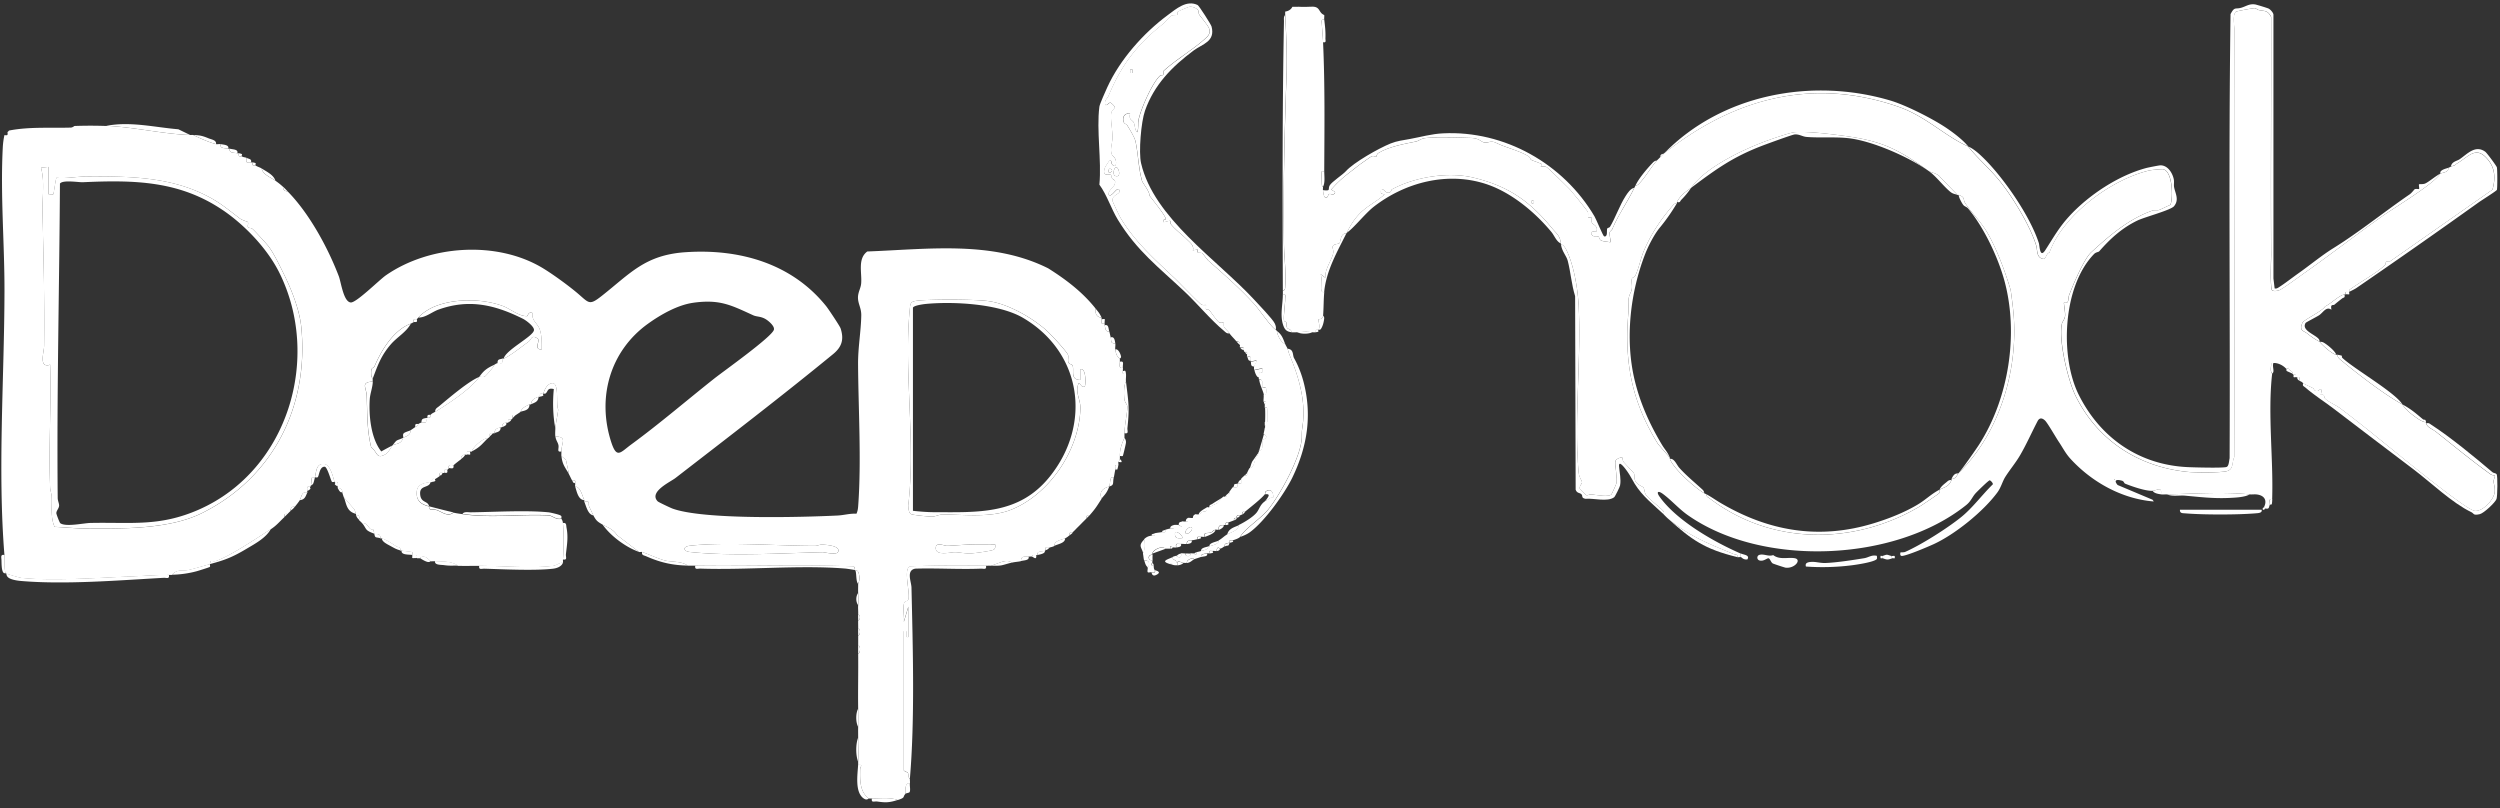
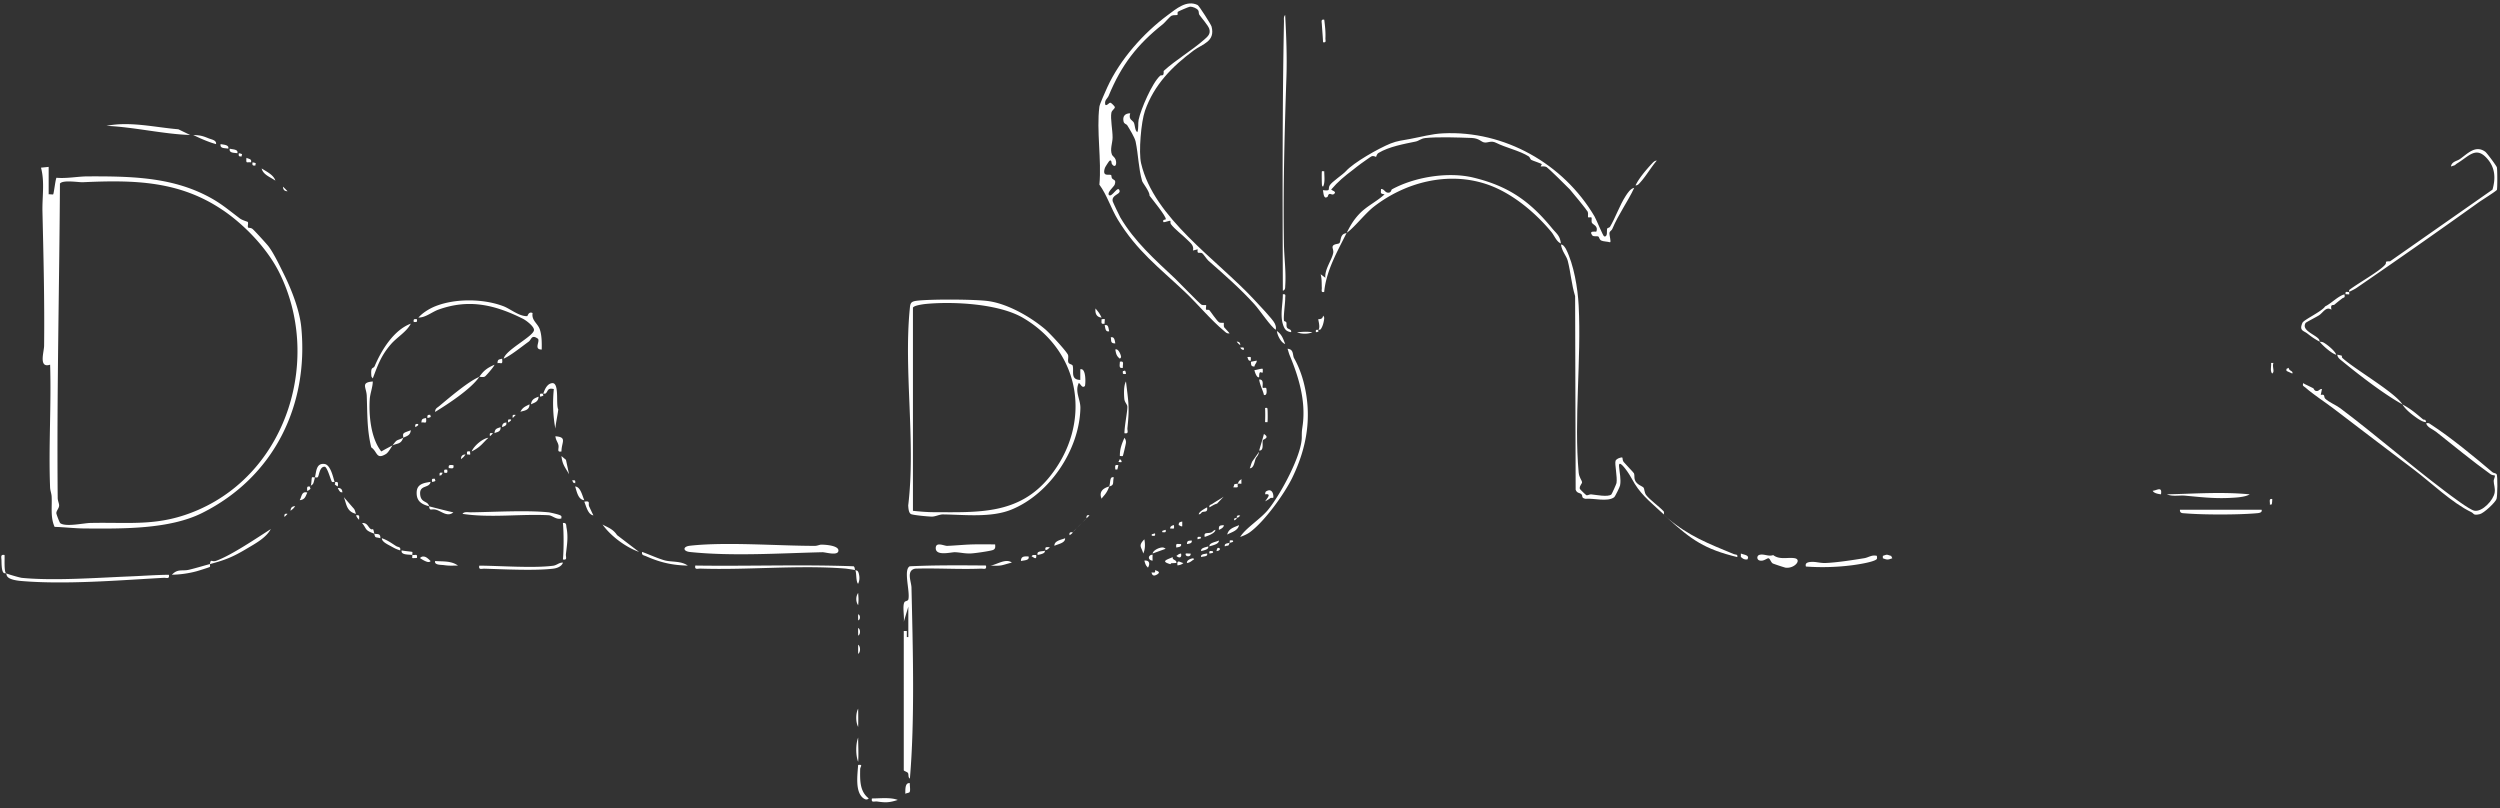
<svg xmlns="http://www.w3.org/2000/svg" width="266" height="86" fill="none">
  <rect width="100%" height="100%" fill="#333333" stroke="none" />
-   <path fill="#fff" d="M138.129.715c.631.038.846.012 1.455-.003.933-.027.672.634 1.314.887.023.16-.019.344 0 .503-.362-.076-.272.204-.257.442.038.653.102 1.292.133 1.953.207 4.56.147 9.157.124 13.725-.072.011-.238-.023-.253 0-.045.056-.015 1.243 0 1.45.015.208.121.178.121.186.015.12-.023.268 0 .377.076.36.064.986.48.726.053-.034.056-.284.223-.325.105-.027.298.128.43.041.457-.28-.245-.408-.249-.51.714-.838 1.424-1.424 2.293-2.077.265-.197.601-.495.869-.673.219-.144 1.024-.737 1.126-.778.242-.098.453.075.483.056.031-.018.049-.29.269-.423 1.11-.668 2.742-.96 3.955-1.208.332-.069.54-.322 1.012-.37 1.322-.144 3.544-.061 4.911-.012.797.026 1.017.393 1.315.468.427.106.74-.238 1.307.05 1.001.51 2.52.838 3.479 1.45.121.08.148.295.269.367.162.094 1.054.37 1.118.457l-.121.242c.219-.004.423-.038.631.068.151.079 2.191 2.074 2.474 2.376.193.204 1.844 2.229 1.901 2.372.079.204-.016.525.049.593.041.046.302-.034.347.015.061.065-.019.375.034.537.072.227.726.34.488.967-.05.05-.839-.159-.45.385.14.197.514.053.672.148.072.041.091.31.28.412.223.12.676.109.944.192.178-.007-.113-.804-.041-1.043.041-.143.23-.23.283-.355.699-1.65 1.636-2.886 2.342-4.393.042-.087.087-.166.125-.253.249-.004.351-.155.503-.318.627-.687 1.208-1.7 1.764-2.327.019-.022.325-.325.378-.378.083-.079.355-.358.377-.377 7.386-5.845 15.761-8.168 24.941-4.98 2.936 1.02 4.953 3.129 7.424 4.224 1.076 1.349 2.44 2.493 3.505 3.857 1.375 1.757 3.132 4.68 3.748 6.71.132.434-.011 1.284.748 1.401.291.046.31-.62.653-.665 1.444-4.038 6.642-7.842 10.699-8.76.155-.034 1.213-.129 1.345-.118 1.065.114 1.137 3.038.824 3.797-.371.132-.884.43-1.217.544-.211.072-.487-.015-.695.06-2.497.877-4.56 2.641-6.517 4.44-.774.71-1.968 3.554-2.353 4.574-.076.2-.046.56-.151.71-.095.137-.355.046-.386.076-.049.053.159 1.08.11 1.436-.049.355-.28.566-.333.8-.385 1.716.643 6.03 1.451 7.673 2.323 4.723 6.672 7.563 11.927 8.096.732.076 3.592.102 4.197-.087.725-.223.487-.906.767-1.5.056-15.152-.042-30.305.015-45.454 0-.468-.238-1.519.147-1.915.072-.076 1.896-.4 2.021-.382.14.019.28.166.435.2.615.129.921.004 1.295.718.019 8.443-.037 16.883.004 25.323 0 .57-.121 3.615.11 3.777.189.133.544.065.759-.015.355-.132 2.278-1.552 2.765-1.892 2.728-1.927 5.365-3.97 8.077-5.901 1.372-.975 5.569-3.472 6.29-4.605.249-.129.873-.106.88-.631.129-.05.238-.121.253-.125.658-.204.276-.09.707-.359 1.265-.786 1.976-1.832 3.177-.438.824.956.873 2.07.533 3.26l-10.899 7.628c-.699.01-.284.075-.529.366-.582.688-2.898 1.98-3.793 2.667-.064.05-.015.212-.026.223-.114.076-.476-.178-.378.253-.042.008-.087-.011-.125 0-.657.163-1.42.982-2.055 1.28-.31.522-2.267 1.417-2.41 1.742-.385.858.121.84.502 1.134.541.42.733.559 1.323.88.268.355 1.261 1.27 1.764 1.386.041.008.087-.007.124 0 .027.322.291.5.514.68 1.821 1.493 4.424 3.502 6.411 4.61.329.532.914 1.004 1.451 1.386.283.2.729.506 1.069.502.007.042-.012.087 0 .125.128.45.668.597 1.05.899 1.851 1.466 3.884 3.14 5.81 4.522.159.113.423.106.438.125.072.075-.113.43-.113.574.008.42.178.74.106 1.239-.117.809-1.322 2.104-2.165 1.938-.529-.106-2.538-1.636-3.105-2.063-3.918-2.958-7.382-6.003-11.171-8.847-.446-.337-1.182-.62-1.602-1.024-.162-.159.038-.503-.461-.385l.125-.628c-.295-.034-.302.276-.638.204-.201-.041-.223-.253-.284-.287-.283-.154-.861-.396-1.091-.547-.091-.057.102-.038-.378-.254.004-.298.083-.434-.253-.377-.023-.02-.095.019-.125 0 .03-.269.015-.284-.253-.253-.045-.084-.11-.102-.125-.125-.019-.03.034-.117 0-.166-.098-.148-.378-.185-.393-.457l-.238.117c-.34-.382-.884-.658-1.386-.631-.083.004-.166-.008-.249 0 .045.355-.136.876.124 1.133-.487 4.284.14 8.999 0 13.347-.408-.094-.219.295-.253.631-.06.076-.064.29-.155.351-.117.076-.26.004-.351.027l-.125-.125c.378-.714.091-1.254-.706-1.371-.276-.042-.548.011-.805-.015-2.909-.287-5.939-.065-8.813 0-.201.003-.435.019-.631 0 .147-.907-.461-.397-.881-.378-.748.034-2.187-.465-2.924-.763-.128-.053-.109-.25-.336-.314-.551-.155-.918-.09-.464.457l3.721 1.568.128.185c-3.377-.268-6.6-2.066-8.866-4.544-.533-.582-.824-1.19-1.232-1.791-.321-.472-1.213-2.044-1.485-2.29-.272-.245-.536-.31-.748.016-.638 1.209-1.19 2.478-1.877 3.66-.48.828-1.092 1.546-1.583 2.32-.314.491-.45 1.122-.85 1.666-1.496 2.032-4.526 4.48-6.819 5.523-.653.295-2.701 1.167-3.302 1.235-.309.034-.2-.358-.185-.374.019-.019.352.012.506-.06 1.723-.763 4.507-2.527 5.977-3.721 1.201-.975 2.229-2.388 3.339-3.464.034-.133-.226-.408-.332-.427-.106-.02-1.33 1.19-1.496 1.371-.366.4-.487.846-1.005 1.262-7.582 6.07-21.711 6.649-29.64 1.058-.93-.654-1.757-1.606-2.652-2.26-.518-.373-.699-.192-.325.325 1.836 2.554 5.78 4.798 8.632 6.041v.378c-.113-.023-.272.026-.378 0 .076-.333-.174-.238-.366-.318-2.716-1.125-4.764-1.9-7.061-3.838a8.689 8.689 0 0 1-.378-.377c-.026-.038.061-.242-.034-.344-.487-.53-1.45-1.198-1.858-1.73-.197-.257-.17-.662-.28-.794-.125-.147-.721-.302-.91-.79-.102-.264-.019-.506-.102-.721-.031-.08-.967-1.039-1.107-1.22-.121-.155-.106-.43-.121-.446-.106-.098-.661.12-.733.332-.113.34.208 1.716.102 2.365-.019.117-.495 1.171-.548 1.217-.362.306-1.662.034-2.153-.012-.159-.015-.355.125-.491.099-.049-.008-.703-.639-.714-.688-.072-.329.26-.54.238-.71-.03-.215-.314-.499-.359-1.028-.506-5.61.298-12.028 0-17.76-.095-1.865-.521-4.362-1.33-5.972-.072-.143-.329-.566-.555-.514-.008-.041.004-.083 0-.124-.102-.858-.469-1.04-.948-1.628-2.388-2.917-4.689-4.488-8.353-5.376-2.697-.654-6.279-.064-8.67 1.246-.094.05-.068.325-.348.356-.404.041-.46-.412-.816-.39-.026.488-.083.484.378.567-.884.812-1.911 1.247-2.724 2.12-.593.638-.936 1.227-1.303 1.972-.155.094-.336.041-.51.31-.151.234-.155.694-.276.793-.136.113-.634.06-.714.362-.041.159.121.4.065.677-.148.766-.934 1.737-.835 2.64l-.503-.378c.136.495.102.956.125 1.455.011.242-.129.506.253.434-.076.801-.06 1.674-.125 2.52-.056.465-.472.348-.502.378-.042.038.245.888 0 1.133-.042.042-.344-.136-.253.253-.11.012-.268.012-.378 0-.771-.083-.91-.034-1.636 0-.189.008-.453.023-.631 0 .076-.34-.343-.287-.442-.498-.087-.185-.015-.408-.068-.54-.045-.114-.223-.095-.241-.182-.087-.385.128-1.825.124-2.372 0-.242.121-.507-.253-.435v-.378c.291-.087.242-.325.261-.559.098-1.473-.117-2.954-.14-4.408-.094-5.932.064-11.863.264-17.756.076-2.199-.018-4.465-.132-6.615a2.166 2.166 0 0 1 0-.378c.318-.038.616-.204.756-.502.208 0 .423-.012.631 0l-.008-.012Zm41.809 19.267c-.669.499-1.088.73-1.511 1.511-.019.034.018.095 0 .125-.242.008-.359.147-.503.317-1.262 1.481-2.263 2.985-3.026 4.78-.332.781-.551 1.93-.907 2.625-.094.185-.321.189-.351.302-.109.423.136.94-.125 1.462-.43.858-.17 1.198-.253 2.165-.457 5.273.363 9.486 3.151 13.978l1.258 1.45c.015.034-.015.087 0 .125.37 1.031 2.667 3.098 3.653 3.653.083.045.17.08.253.125-.019.287.189.325.363.457 6.551 4.975 15.304 4.964 22.289.85.268-.159 2.062-1.353 2.13-1.462.08-.129 0-.268.027-.348.597-.31.933-.287 1.258-1.008.015-.034-.015-.091 0-.125.491.011.612-.487.755-.631 4.462-4.352 6.494-11.333 5.784-17.555-.038-.344-.215-1.833-.268-1.999-.57-1.851-1.258-3.774-2.218-5.591-.842-1.594-1.79-2.335-2.599-3.574-.268-.408.046-.608-.699-.872-.037-.015-.09.015-.124 0l-1.829-1.886c-.207-.377-1.057-.536-1.193-.634-3.257-2.327-4.976-3.242-9.128-3.778-1.458-.189-3.732-.48-5.16-.382-.416.03-2.206.639-2.712.82-2.573.922-6.766 2.86-8.308 5.104l-.007-.004Zm-16.717 1.508a.153.153 0 0 0-.155-.155.153.153 0 0 0-.155.155c0 .087.068.155.155.155a.153.153 0 0 0 .155-.155Zm61.736 29.47v.125c.084-.042.084-.083 0-.125Z" />
-   <path fill="#fff" d="M130.826 35.471c-.143-.196-.578-.623-.593-.665-.068-.158-.008-.43-.038-.464-.03-.034-.306.03-.464-.038-.235-.102-.983-1.243-1.073-1.319-.083-.068-.287 0-.329-.041-.087-.087.034-.438-.019-.491-.026-.027-.306.03-.468-.034-.182-.08-2.445-2.433-2.819-2.784-2.142-2.014-4.314-3.933-5.832-6.51-.091-.154-.79-1.624-.813-1.718-.143-.684.816-.726.737-1.104-.151-.702-.82.752-1.133.439-.25-.254.536-.907.604-1.096.197-.563-.113-.468-.276-.68-.075-.098-.053-.302-.094-.344-.166-.15-1.005.265-.665-.77.03-.091.434-.73.499-.764.249-.128.173.265.253.37.336.454.563.02.381-.502-.083-.234-.321-.359-.381-.502-.234-.567.056-1.236.064-1.817.008-.767-.249-2.037-.128-2.649.056-.294.4-.423.366-.615-.011-.076-.37-.435-.45-.45-.196-.034-.306.314-.551.242-.155-.502.211-.661.344-.978 1.363-3.287 3.018-5.44 5.78-7.632.215-.17.725-.808.929-.899.204-.09.555-.026.616-.083.045-.041-.023-.26.034-.325.045-.053 1.186-.544 1.303-.548.268-.007.729.17.873.397.083.132.034.344.109.457.227.329.956 1.149 1.066 1.515.162.544-.174.812-.556 1.149-1.295 1.144-2.999 2.134-4.303 3.324.053.669-.23.382-.366.502-.846.752-2.063 3.578-2.297 4.7-.079.378.023.9-.136 1.315-.272-.178-.238-.771-.378-1.035-.132-.246-.589-.299-.377-.979-.56 0-.847.318-.707.888.064.257.306.25.382.378.264.434.804 1.292.899 1.749.298 1.428.294 2.788.691 4.197.057.196.82 1.13.793 1.56.303.4 1.761 2.184 1.727 2.494-.011.09-.393-.012-.257.313.17.045.676-.2.752-.125.019.02-.038.223.041.333.386.529 1.27 1.19 1.674 1.602.363.37.823.66.68 1.212l.502-.128c-.102.582.197.28.469.412.109.053.514.66.661.79 1.67 1.473 3.4 2.98 4.915 4.653.593.654 1.73 2.392 2.266 2.705.046.027.08.095.125.125.038.423.427 1.247.88 1.386.068.174.182.333.253.503.084.212.11.408.242.725.93 2.233 1.689 4.734 1.387 7.265-.076.65-.117.642-.114 1.386.012 1.942-2.289 6.17-3.589 7.752-.834 1.013-2.414 1.969-2.965 2.89-.113.19-.718.352-.756.378-.529-.053-.302.038-.377.253-.257.06-.582.057-.503.378-.162.072-.279.23-.502.253-.034 0-.306-.355-.378.253-.095.03-.34-.034-.378 0-.298-.004-.438-.083-.378.253-.079.012-.177-.015-.253 0-.279.053-.733.065-.631.378-.249.09-.506.166-.755.253l-.076-.12c-.268.014-.736.196-.68.498-.113.015-.26.008-.378 0-.287-.019-.725-.465-.63.253-.397.03-.458-.041-.756-.124l.083-.102.544-.027c.079-.374-.461-.26-.378-.63.17-.08.242-.08.378-.125.344.29.605.177.503-.254.154-.026.343.02.502 0-.136.374.62.408.502 0 .121-.019.257.02.378 0 .2.23.299.163.253-.124.163-.034.348-.072.503-.125.279-.094.831-.159.755-.502.038-.016.087.015.125 0 .31-.11 1.024-.227 1.009-.631.336-.193.536-.42.88-.631.4-.246 1.137-.378 1.258-1.009.548-.264 1.515-.842 1.893-1.322.309-.397.347-.816.88-1.198.117-.083.272-.132.544-.343.113-.087.332.026.336-.099.015-.498-.23-.96-.767-.63-.128.079-.087.275-.117.317-.359.48-1.655 1.48-2.142 1.889-.268-.03-.283-.015-.253.253-.068.053-.204.075-.253.124-.446-.136-.355.235-.378.254-.045.037-.34-.072-.253.253-.155.083-.608.226-.631.253-.257-.038-.287-.008-.253.253-.079.011-.17-.011-.253 0-.374.053-.54 0-.503.502-.102.03-.291-.034-.377 0-.295.114-.25.204-.424.272-.4.163-.838-.087-.71.484-.094.03-.34-.034-.378 0-.298-.004-.438-.083-.377.253-.272.072-.355.083-.631.125-.276.041-.503-.034-.503.377-.192.027-.427-.015-.631 0-.419.027-.574-.154-.502.378-.098.027-.261-.019-.378 0-.2-.226-.298-.162-.253.125-.166.008-.34.008-.502 0-.019 0-.148-.132-.314-.14-.363-.015-1.027.302-1.073.642-.004.042 0 .084 0 .125-.529.023-.529.608 0 .631.008.083-.011.174 0 .253-.23.197-.158.298.125.253.041.132-.008.382.125.503.06.336-.08.257-.378.253-.053-.03-.299.056-.363-.012-.083-.09.027-.404-.015-.49.249-.416.17-.817-.378-.756-.06-.238-.075-.514-.124-.756.226-.434.219-1.046.124-1.51.37-.371.722-.349.756-.379.298.004.438.083.378-.253.249-.064.725-.102.755-.125.299.004.438.084.378-.253.193-.049.276-.083.502-.124.337-.06.431.17.378-.378.125-.019.37-.015.503 0 .079.008.226.174.377.125v-.503c.102-.023.34.03.378 0 .336.057.257-.08.253-.378.129-.034.446.042.503 0 .336.057.257-.079.253-.377.102-.03.283.03.378 0 .321-.106.192-.151.351-.242.219-.121.619.083.529-.514.053-.026.2.027.253 0 .268-.14.502-.317.808-.393l.703-.74c.03-.02.106.022.125 0 .325.09.223-.223.253-.253s.34.071.253-.254c.064-.071.234-.332.378-.502.751.064.4-.06.502-.378.125-.011.253.012.378 0v-.506c.132-.162.306-.287.378-.378.268.03.283.015.253-.253.019-.023.155-.336.253-.502.468 0 .506-.737.638-1.035.102-.223.242-.223.367-.73.011-.037-.012-.086 0-.124.57.038.268-.88.404-1.11.057-.095.759-.25.098-.654a7.12 7.12 0 0 0 .125-.631l.125-.178-.125-.075c.007-.125-.004-.253 0-.378.072-.011.238.023.253 0 .042-.057.034-1.303 0-1.432-.034-.147-.136-.068-.253-.08-.008-.124.011-.252 0-.377.23-.2.162-.299-.125-.253-.03-.234.042-.537 0-.756.382.117.287-.555.261-.687-.03-.144-.321-.023-.374-.076-.11-.113.208-.914-.393-.876-.011-.08 0-.17 0-.253-.008-.862.246-.374.378-.507a1.592 1.592 0 0 0 0-.377c-.08-.084-.699.14-.88.124a1.492 1.492 0 0 1 0-.378c.056-.283.253-.366.249-.63l-.627.124c-.004-.041.004-.083 0-.124-.049-.355.147-.427-.378-.378-.026-.06.03-.223 0-.253.03-.268.015-.284-.253-.253-.076-.095-.102-.227-.125-.253.064-.33-.087-.265-.378-.254-.03-.045.031-.223 0-.253.012-.253-.12-.385-.377-.377-.261-.325-.488-.51-.756-.88l.034.033Zm-10.328-28.08h-.25v.378h.25V7.39Zm-1.636 10.453c-.295-.245-.563.763-.185.88.597.185.415-.687.185-.88Zm-.88.502c.121.133.574-.238.185-.377-.265-.095-.231.328-.185.377Zm8.813 37.778c-.208-.211-.838.412-.627.627.212.216.839-.411.627-.627Zm-1.008 1.134c.151-.133-.48-.79-.756-.627-.087.623.2.683.756.627Zm83.617-41.684c.575.257 1.085.702 1.587 1.19 2.18 2.115 5.013 6.218 5.943 9.104.086.272.094 1.666.683.752.862-1.33 1.451-2.414 2.554-3.615 2.082-2.27 5.274-4.364 8.213-5.134.189-.05 1.345-.28 1.485-.28.778-.004 1.276.797 1.42 1.477.06.287-.015.582.034.846.121.658.57 1.326-.004 2.025-.351.427-3.109 1.149-3.891 1.523-1.711.823-2.954 2.006-4.076 3.283-.068.08-.344.08-.544.283-3.366 3.468-3.642 10.952-1.625 14.987 2.297 4.59 6.423 7.446 11.583 7.687.65.03 3.748.117 4.137-.015.26-.09.264-.676.328-.93.068-15.745-.124-31.521.099-47.252.419-.812.502-.513 1.091-.668.548-.144.866-.454 1.512-.367.154.023 1.318.378 1.45.446.189.098.469.4.51.623v28.084l.129 1.066c.196.038.291-.023.445-.121.635-.4 1.417-1.016 2.059-1.47 1.266-.891 2.505-1.926 3.733-2.686 2.697-1.67 5.466-3.902 8.122-5.727.212-.143.499-.525.533-.544.155-.083.438 0 .472-.03.049-.045-.049-.457 0-.506.023-.023.412.015.623-.068.386-.151 1.096-.782 1.644-1.066.015-.022-.034-.132.03-.219.166-.238.634-.328.854-.408-.012.522-.631.503-.881.631-.721 1.133-4.918 3.627-6.29 4.605-2.712 1.93-5.349 3.975-8.077 5.901-.487.344-2.406 1.764-2.765 1.893-.215.08-.57.143-.759.015-.234-.162-.11-3.207-.11-3.778-.045-8.44.015-16.879-.004-25.322-.374-.714-.68-.59-1.295-.718-.151-.03-.295-.178-.435-.2-.124-.02-1.949.31-2.021.381-.385.397-.147 1.447-.147 1.916-.061 15.152.038 30.305-.015 45.454-.28.593-.042 1.277-.767 1.5-.605.185-3.464.158-4.197.087-5.255-.533-9.603-3.374-11.927-8.096-.808-1.644-1.832-5.958-1.45-7.673.052-.234.283-.434.332-.8.049-.367-.159-1.383-.11-1.436.031-.03.291.056.386-.076.102-.151.075-.51.151-.71.381-1.02 1.579-3.865 2.354-4.575 1.956-1.794 4.019-3.563 6.516-4.439.208-.072.484.011.695-.06.333-.114.85-.416 1.217-.544.313-.76.238-3.684-.824-3.797-.132-.015-1.19.08-1.345.117-4.057.918-9.259 4.722-10.698 8.76-.348.046-.363.711-.654.666-.759-.117-.616-.968-.748-1.402-.616-2.032-2.372-4.953-3.747-6.71-1.066-1.363-2.426-2.508-3.506-3.856-2.471-1.096-4.488-3.204-7.424-4.224-9.176-3.188-17.551-.865-24.94 4.98-.023.018-.295.298-.378.377-.072-.355.321-.321.378-.378 6.157-6.328 15.768-8.1 24.083-5.636 1.556.46 4.129 1.749 5.617 2.693.85.54 2.071 1.443 2.664 2.188l-.012-.004Z" />
  <path fill="#fff" d="M130.827 35.471c-.287.045-.386-.09-.571-.245-1.469-1.22-2.818-2.883-4.227-4.209-2.709-2.558-5.051-4.299-7.091-7.642-.725-1.19-1.152-2.622-1.964-3.73.249-2.587-.325-5.78 0-8.291.037-.291.668-1.681.838-2.06 1.353-2.961 3.838-5.764 6.445-7.695.888-.657 2.002-1.635 3.17-1.065.155.076 1.435 2.085 1.484 2.29.412 1.609-.959 1.843-1.915 2.553-2.297 1.712-4.201 3.642-5.172 6.411-.412 1.175-.687 4.398-.412 5.584 1.357 5.829 8.047 10.222 12.014 14.491.427.461 1.994 2.097 2.195 2.528.117.253.173.408.124.695-.536-.318-1.677-2.052-2.266-2.705-1.515-1.674-3.245-3.185-4.915-4.654-.148-.129-.552-.737-.661-.79-.272-.132-.571.17-.469-.412l-.502.129c.143-.552-.318-.843-.68-1.213-.404-.412-1.288-1.073-1.674-1.602-.079-.11-.022-.313-.041-.332-.076-.076-.582.17-.752.124-.136-.328.249-.222.257-.313.034-.314-1.424-2.093-1.727-2.493.027-.431-.736-1.364-.793-1.56-.397-1.41-.393-2.766-.691-4.198-.099-.46-.635-1.314-.899-1.749-.076-.124-.318-.117-.382-.378-.136-.57.151-.887.706-.887-.215.68.246.732.378.978.14.264.106.858.378 1.035.159-.412.057-.937.136-1.315.23-1.121 1.447-3.951 2.297-4.7.136-.12.419.167.366-.502 1.304-1.19 3.004-2.18 4.303-3.324.382-.336.718-.604.556-1.148-.11-.367-.839-1.187-1.066-1.515-.075-.11-.026-.325-.109-.457-.144-.227-.605-.405-.873-.397-.117.004-1.258.495-1.303.548-.057.068.007.283-.034.325-.061.056-.408-.008-.616.083-.208.09-.71.725-.929.899-2.762 2.19-4.42 4.344-5.78 7.63-.133.315-.499.477-.344.98.242.071.355-.276.551-.242.076.015.435.374.45.45.034.188-.31.32-.367.615-.12.612.14 1.881.129 2.648-.008.582-.299 1.247-.064 1.817.06.144.298.269.381.503.182.521-.045.96-.381.502-.08-.106-.004-.498-.253-.37-.065.034-.469.669-.499.763-.34 1.035.502.62.665.77.045.042.019.246.094.345.163.211.472.113.276.68-.068.192-.854.846-.604 1.095.313.314.982-1.14 1.133-.438.079.378-.88.42-.737 1.103.019.094.722 1.564.812 1.719 1.519 2.576 3.688 4.495 5.833 6.509.374.351 2.637 2.709 2.819 2.784.158.068.438.008.468.034.053.053-.068.404.019.491.041.042.245-.026.329.042.09.075.842 1.22 1.072 1.318.159.068.431.008.465.038.034.03-.03.306.038.465.019.041.449.468.593.665l-.011-.008Zm9.947-15.236c.899.106.476-.106.699-.499.223-.393 1.39-1.14 1.734-1.526.808-.907 3.438-2.41 4.752-2.943.692-.28 1.338-.347 2.04-.476 1.156-.211 2.316-.548 3.548-.604 6.512-.318 12.795 3.218 16.108 8.836.196.336.91 2.1 1.024 2.127.412.094.268-.627.31-.793.03-.129.253-.121.309-.216.533-.865 1.039-2.308 1.655-3.26.208-.321.529-.835.929-.895-.706 1.507-1.643 2.742-2.342 4.393-.053.125-.238.215-.283.355-.072.242.219 1.035.041 1.043-.264-.083-.721-.072-.944-.193-.189-.102-.204-.37-.28-.412-.158-.09-.532.053-.672-.147-.389-.544.4-.336.449-.385.238-.627-.411-.737-.487-.967-.053-.163.027-.472-.034-.537-.045-.049-.306.03-.347-.015-.061-.064.034-.389-.05-.593-.056-.143-1.707-2.168-1.9-2.372-.279-.303-2.319-2.297-2.474-2.377-.208-.105-.412-.075-.631-.068l.121-.241c-.068-.087-.96-.363-1.118-.457-.121-.072-.148-.288-.269-.367-.959-.612-2.478-.94-3.479-1.45-.567-.288-.88.056-1.307-.05-.295-.072-.514-.438-1.315-.468-1.367-.05-3.589-.132-4.911.011-.472.053-.68.302-1.012.37-1.213.25-2.845.54-3.956 1.21-.219.132-.238.404-.268.422-.03.02-.242-.154-.483-.056-.102.041-.911.634-1.126.778-.268.177-.605.476-.869.672-.869.654-1.579 1.24-2.293 2.078 0 .098.706.227.249.51-.136.083-.329-.068-.431-.041-.166.041-.166.29-.222.324-.416.261-.405-.366-.48-.725l.015.004Zm25.311 5.792c.227-.057.484.366.555.514.809 1.609 1.236 4.106 1.33 5.972.295 5.731-.51 12.15 0 17.76.049.528.329.812.359 1.027.023.166-.306.382-.238.71.011.05.665.68.714.688.136.023.332-.114.491-.098.495.045 1.791.317 2.153.011.05-.042.529-1.1.548-1.216.106-.646-.215-2.022-.102-2.365.072-.216.627-.431.733-.333.019.015 0 .291.121.446.14.181 1.073 1.137 1.107 1.22.083.215 0 .454.102.722.189.487.786.642.91.79.11.132.083.536.28.793.408.532 1.371 1.201 1.859 1.73.094.102.007.306.034.344.015.026.355.359.377.378 2.297 1.934 4.345 2.712 7.061 3.838.193.079.442-.015.366.317-3.479-.85-4.85-1.817-7.43-4.155-.182-.167-.28-.284-.378-.378-1.096-1.032-2.267-1.916-3.102-3.264-.264-.427-.483-.888-.801-1.33-.158-.22-.929-1.307-.869-.522.05.647.235 1.364.11 2.025-.03.163-.525 1.183-.631 1.258-.714.522-2.172.08-3.052.163-.473-.09-.269-.299-.408-.461-.185-.212-.491-.09-.635-.506l-.057-20.597c-.389-1.258-.464-2.512-.782-3.751-.139-.544-.608-.971-.725-1.73Zm78.956 14.733c.23.15.808.389 1.092.548.06.034.083.245.283.287.336.071.344-.238.639-.204l-.125.627c.502-.117.302.226.461.385.415.404 1.152.688 1.602 1.024 3.789 2.845 7.249 5.89 11.17 8.848.567.426 2.577 1.96 3.106 2.062.842.166 2.047-1.13 2.164-1.938.072-.498-.098-.82-.105-1.239 0-.147.185-.499.113-.574-.015-.015-.283-.011-.438-.125-1.927-1.383-3.959-3.056-5.81-4.522-.382-.302-.926-.45-1.051-.899.306-.075.333.015.529.14 2.033 1.315 4.681 3.49 6.536 5.07.113.094.359.09.434.2.121.166.095 2.353-.011 2.644-.136.378-1.353 1.515-1.783 1.613-.733.167-.605-.075-.892-.211-2.032-.967-4.295-3.15-6.139-4.545-2.829-2.142-5.678-4.299-8.511-6.467-.956-.733-2.097-1.447-3.026-2.263-.174-.155-.31-.106-.23-.461h-.008Z" />
  <path fill="#fff" d="M143.293 24.769c.367-.744.714-1.338 1.304-1.972.816-.877 1.839-1.311 2.723-2.12-.461-.083-.404-.079-.377-.566.358-.023.415.43.816.389.283-.03.256-.302.347-.355 2.391-1.311 5.973-1.9 8.67-1.247 3.665.888 5.965 2.46 8.353 5.376.483.59.85.77.948 1.628-.457-.17-.71-.861-.997-1.205-1.7-2.059-4.163-4.14-6.781-5.055-4.175-1.454-8.772-.264-12.142 2.365-.918.718-2.191 2.346-2.871 2.762-.975 1.968-2.18 4.02-2.392 6.297-.381.072-.241-.192-.253-.434-.022-.499.012-.96-.124-1.455l.502.378c-.094-.903.688-1.874.835-2.64.053-.28-.106-.522-.064-.677.079-.302.574-.25.714-.362.121-.102.124-.563.275-.794.174-.268.356-.215.51-.31l.004-.003Zm-6.297 12.337c.691.06.513.684.698 1.01.435.762.816 1.74 1.054 2.715.862 3.51.31 6.766-1.231 9.962-.835 1.73-2.958 4.685-4.526 5.833-.317.23-.669.374-1.035.507.552-.922 2.131-1.878 2.966-2.89 1.299-1.583 3.604-5.81 3.588-7.753-.003-.744.034-.74.114-1.386.302-2.531-.457-5.032-1.387-7.265-.132-.317-.158-.513-.241-.725v-.008Zm123.786-19.391c.072-.525.646-.581.926-.774.819-.563 1.669-1.56 2.723-.797.178.128 1.19 1.5 1.236 1.658.06.216.064 2.294 0 2.403-.08.136-1.621 1.103-1.908 1.307a800.68 800.68 0 0 1-13.03 9.127c-.264.182-.748.386-.774.42-.026.034.03.226 0 .253-.038.03-.276-.02-.378 0-.098-.43.265-.178.378-.253.011-.008-.038-.174.026-.223.896-.688 3.212-1.98 3.793-2.667.246-.291-.17-.355.529-.367l10.899-7.627c.34-1.19.291-2.305-.533-3.26-1.201-1.394-1.911-.344-3.177.438-.43.268-.049.155-.706.359l-.004.003ZM136.494 30.938c-.031-9.505-.065-19.093.12-28.655.004-.238-.06-.49.129-.687.113 2.15.208 4.42.132 6.615-.2 5.893-.359 11.824-.264 17.755.022 1.455.238 2.936.139 4.409-.015.234.031.472-.26.559l.004.004Zm63.213 28.209c-.019.144.072.283-.076.39-.4.286-1.968.528-2.523.6a25.02 25.02 0 0 1-4.957.143c-.124-.396.212-.472.586-.495.476-.026.941.137 1.492.118 1.186-.042 2.943-.318 4.144-.514.42-.068.813-.393 1.334-.242Zm39.667-6.552c-.495.318-1.568.355-2.199.386-1.681.075-3.06-.095-4.68-.242-.639-.057-1.349.117-1.938-.14 2.875-.064 5.904-.287 8.813 0l.004-.004Zm1.262 1.64c.098.333-.329.36-.567.378-1.964.17-5.599.17-7.563.008-.283-.023-.586.015-.559-.386h8.689Zm-53.438 4.805c.457-.147.979.212 1.47.02.687.536 1.579.21 2.289.335.782.14-.008 1.141-.997 1.002a22.547 22.547 0 0 1-1.326-.439c-.216-.124-.295-.517-.457-.555-.163-.038-.529.367-.975.227a.309.309 0 0 1 0-.593l-.004.003Zm61.495-21.303c.869.17.268.106.582.39 1.386 1.235 5.572 3.641 6.343 4.9.952.528 1.345.883 2.153 1.56.227.188.268-.103.363.328-.34.004-.786-.302-1.069-.502-.537-.382-1.126-.854-1.451-1.387-1.987-1.107-4.59-3.113-6.411-4.609-.223-.181-.487-.362-.514-.68h.004Zm.756-6.422c.09.42-.072.306-.246.442-.298.23-.521.405-.808.65-.155.132-.458-.128-.329.548-.555-.39-.88.295-1.303.582-.235.158-1.402.752-1.444.823-.498.809 1.085 1.247 1.425 1.75.068.101.049.222.068.245.037.019.219 0 .366.068.336.155 1.296.922 1.394 1.319-.502-.118-1.496-1.028-1.764-1.387-.589-.325-.782-.46-1.322-.88-.378-.295-.884-.276-.503-1.134.148-.324 2.104-1.224 2.41-1.741.635-.299 1.398-1.115 2.056-1.28v-.005Zm-112.956.001c.374-.072.25.192.254.434 0 .548-.212 1.987-.125 2.373.019.087.196.064.242.18.053.133-.019.356.068.541.102.215.521.159.442.499-.522-.072-.711-.321-.869-.831-.318-1.02 0-2.222-.012-3.2v.004Zm39.792-14.231c-.555.627-1.137 1.64-1.764 2.327-.147.163-.253.314-.502.317.381-.79 1.152-1.688 1.756-2.334.148-.155.276-.299.51-.31ZM140.902 2.102c.079.654.155 1.296.124 1.957-.011.242.133.506-.253.434-.03-.657-.09-1.3-.132-1.953-.015-.234-.106-.513.257-.442l.004.004Z" />
  <path fill="#fff" d="M134.604 52.596c.031-.042-.011-.238.118-.317.536-.329.782.132.766.63-.003.125-.222.012-.336.099-.276.211-.43.26-.544.343.208-.347.737-.857 0-.755h-.004Zm5.668-17.503c-.083.098.208.2-.253.253-.091-.385.208-.207.253-.253.246-.245-.041-1.092 0-1.133.03-.03.45.087.503-.378 0 .015.136.113.12.29-.034.367-.151.87-.374 1.16-.052.073-.23.042-.249.061Zm-6.298 5.289c.597-.041.283.764.393.877.049.053.343-.068.374.075.026.133.12.805-.261.688-.087-.446-.438-1.073-.503-1.636l-.003-.004Zm.506 5.792c.661.404-.042.559-.098.653-.136.23.166 1.149-.404 1.111.151-.567.381-1.254.502-1.764Zm-9.698 13.096c-.083.367.457.257.378.631l-.544.027-.083.102c-1.115-.318-.333-.484.253-.756l-.004-.004Zm-3.146-.377c-.14-.672-.601-.782.124-1.511.095.465.102 1.077-.124 1.511Zm10.199-3.022c-.121.627-.861.763-1.258 1.009.144-.677.82-.794 1.258-1.009Zm69.383 3.275.125.253c-.484.17-.529.185-1.009 0v-.253c.525-.193.404-.128.88 0h.004Zm-67.746-19.772c.185.015.801-.208.88-.125.011.015.011.363 0 .378-.132.132-.385-.359-.378.506-.245.117-.468-.544-.502-.756v-.003Zm7.429-21.156c0 .53.106 1.186-.124 1.636 0-.011-.102.015-.121-.185-.019-.2-.045-1.394 0-1.45.015-.02.181.01.253 0h-.008Zm-1.26 17.128c-.423.212-1.205.212-1.636 0 .725-.033.865-.083 1.636 0Zm-3.779-.128c.51.366.643.76.881 1.386-.454-.14-.847-.963-.881-1.386Zm-1.258 8.187c.118.011.22-.068.254.08.03.128.041 1.374 0 1.431-.016.019-.182-.011-.254 0 .019-.48.027-1.031 0-1.511ZM124.027 58.39l-1.386.503c.045-.34.71-.658 1.073-.642.166.007.29.136.313.14Zm105.022-6.172c.419-.02 1.027-.53.88.377-.264-.026-.778-.117-.88-.377Zm-43.822 6.676c.321.14.989.162.691.63-.457.053-.597-.234-.691-.253v-.377Zm-63.089 1.51c-.072-.15-.212-.094-.378-.755.548-.06.627.34.378.755Zm11.836-12.341c-.129.506-.269.502-.367.729-.132.298-.174 1.03-.638 1.035.117-.2.162-.624.355-.843l.65-.922Zm107.919-9.445c-.121.306.031.65-.003.925-.016.114-.118.186-.121.208-.261-.257-.083-.778-.125-1.133.083-.008.166.004.249 0ZM129.694 57.507c.015.404-.699.517-1.009.63-.064-.4.726-.468 1.009-.63Zm-6.801 3.15c.053.05.703.159.257.446-.593.378-.597-.174-.634-.193.298.004.438.084.377-.253Zm10.2-22.164.627-.125c0 .265-.197.344-.249.631-.408 0-.34-.215-.378-.502v-.004Zm-3.778 17.88c.015.351-.816.646-1.133.756-.128-.57.31-.322.71-.484.174-.072.129-.159.423-.272Zm-6.675 2.645a4.286 4.286 0 0 0 0 .63c-.529-.022-.529-.608 0-.63Zm4.409.506c-.2.072-.351.329-.755.378-.057-.302.412-.484.68-.499l.075.121Zm-1.134.378c-.151.159-.419.234-.631.253-.098-.718.344-.272.631-.253Zm4.28-7.053-.702.74c-.306.072-.541.253-.809.393-.06-.28.155-.268.31-.374.378-.26.846-.51 1.201-.76Zm-1.636 5.289c.076.347-.476.408-.755.502-.076-.351.476-.404.755-.502Zm-.124-4.156c.091.597-.31.393-.529.514-.158.087-.03.136-.351.242-.034-.264.623-.623.88-.756Zm-2.644 1.511v.503c-.151.049-.299-.117-.378-.125 0-.333.132-.321.378-.378Zm115.978-2.391c-.03.877-.106.446-.253.631.034-.332-.155-.721.253-.63ZM132.085 50.96v.506c-.124.008-.253-.011-.377 0-.106.317.245.442-.503.378.231-.276-.106-.329.503-.378.143-.427.207-.294.377-.502v-.004Zm-6.422 7.934c.098.43-.159.544-.503.253.117-.038.181-.2.503-.253Zm4.532-3.023c.091.204-.34.457-.502.502-.034-.506.128-.449.502-.502Zm-4.532 2.013c.075.333-.25.306-.503.378-.072-.533.087-.351.503-.378Zm1.132-.377c.084.298-.249.344-.502.378 0-.412.223-.337.502-.378Zm1.64 1.387c.094.355-.348.275-.631.377-.102-.313.351-.325.631-.377Zm2.769-1.387c-.14.105.291.098-.378.253-.159.453-.098.196-.502.378-.08-.322.245-.318.502-.378.076-.212-.151-.306.378-.253Zm-4.533 1.387c.113.408-.642.374-.502 0 .162-.02.343.022.502 0Zm-1.764-3.023c.053.548-.042.317-.378.378-.079-.23.189-.348.378-.378Zm4.911 2.52c-.075.223-.208.2-.378.253.072-.604.344-.249.378-.253Zm2.898-20.4c.525-.049.328.023.378.378-.288.072-.28-.166-.378-.378Zm-.756-1.262c-.144-.144-.148-.091-.378-.378.257-.008.389.125.378.378Zm-2.897 21.911c-.121.106.283.163-.378.254-.061-.337.079-.257.378-.253Zm114.216-19.391.238-.117c.011.268.291.31.393.457.03.045-.019.136 0 .166-.098-.056-.578-.257-.601-.28-.075-.075-.011-.207-.03-.226ZM124.026 56.373c.061.336-.079.257-.377.253.143-.11-.28-.075.377-.253Zm3.779.756c-.178.159.264.08-.378.253-.061-.336.079-.257.378-.253Zm4.155-2.266c-.306.31-.102.094-.377.253-.019.011.098.068-.254.253-.086-.325.208-.215.254-.253.022-.02-.068-.386.377-.253Zm-9.067 1.888c.061.336-.079.257-.377.253.185-.174-.269-.083.377-.253Zm9.067-19.769c.291-.011.442-.08.378.253-.03-.03-.193.046-.378-.253Z" />
-   <path fill="#fff" d="M201.218 59.147c.226.06.453-.155.378.253-.08.019-.193-.019-.254 0l-.124-.253Zm-74.044-4.41c.004.299.083.435-.253.378.019-.015-.03-.302.253-.378Zm117.239-14.608c.336-.057.257.08.253.378-.302-.136-.215-.34-.253-.378ZM126.418 55.115c.004.299.083.435-.253.378.019-.015-.026-.306.253-.378Zm114.595-1.008s-.075.185-.249.125c-.068-.235.106-.216.124-.254l.125.125v.004Zm-108.551.378c-.023.019-.042.087-.254.253-.03-.268-.015-.283.254-.253Zm67.876 4.662v.253c-.068-.027-.26.068-.253-.064v-.19c.08-.018.197.023.253 0Zm-69.636-3.529c-.087.106.208.192-.253.253-.038-.257-.008-.287.253-.253Zm-7.934 4.534c-.283.045-.358-.057-.124-.254 0 .015.075.091.124.254Zm2.014-1.89s-.031.117-.254.125c-.045-.287.053-.355.254-.125Zm7.68-20.777c.268-.03.283-.015.253.253-.128-.121-.053-.008-.253-.253Zm111.573 2.395c.268-.03.283-.016.253.252-.038-.022-.185.042-.242-.01-.049-.054.012-.201-.011-.239v-.004Zm-109.556 2.894c.288-.046.356.053.125.253 0-.015-.098-.034-.125-.253Zm-7.177 15.995c.045.287-.053.355-.253.124.015 0 .075-.09.253-.124Zm7.303-13.222s-.012-.09 0-.253l.124.076-.124.177Zm-1.89 4.783c.03.267.015.282-.253.252.162-.204.238-.234.253-.253Zm-1.888 2.017c.086.325-.223.223-.254.253-.03.03.072.344-.253.253.11-.117.148-.151.253-.253.034-.034.238-.234.254-.253Zm77.569-31.61c.748.265.435.465.699.873.809 1.235 1.757 1.976 2.599 3.574.96 1.817 1.647 3.74 2.218 5.59.053.167.226 1.656.268 2 .71 6.225-1.322 13.206-5.784 17.555-.143.14-.264.642-.755.63.343-.77.627-.502.755-.63.314-.318 1.844-2.505 2.188-3.041 3.162-4.942 4.212-11.772 2.693-17.393-.672-2.486-2.176-5.686-3.872-7.715-.136-.162-.385-.211-.51-.37-.166-.211-.476-.782-.499-1.073Zm-29.97.881a20.43 20.43 0 0 1-1.84 2.626c-.555.668-1.193 1.896-1.53 2.757-1.575 4.031-2.183 9.003-1.137 13.411.582 2.448 1.583 4.689 2.913 6.91.336.563.559.703.839 1.368l-1.258-1.451c-2.792-4.492-3.608-8.7-3.151-13.978.083-.967-.178-1.307.253-2.165.261-.52.011-1.035.125-1.462.03-.113.257-.117.351-.302.355-.691.574-1.843.907-2.625.763-1.799 1.768-3.298 3.026-4.78.143-.165.26-.31.502-.317v.008Zm26.823-3.4c.132.095.982.253 1.194.635l1.828 1.885c-.325-.128-.468-.08-.82-.378-.732-.627-1.465-1.613-2.202-2.138-2.093-1.489-5.942-3.2-8.515-3.513-1.417-.17-3.102-.02-4.522-.14-.438-.038-.782-.306-1.258-.265-.28.027-2.973 1.017-3.464 1.205-3.121 1.194-4.889 2.482-7.552 4.473a8.51 8.51 0 0 1-1.05 1.281c-.144.144-.087.329-.461.23.423-.781.842-1.012 1.511-1.51 1.545-2.245 5.735-4.179 8.307-5.104.506-.182 2.297-.79 2.713-.82 1.428-.098 3.702.193 5.16.381 4.152.537 5.871 1.455 9.127 3.778h.004Zm2.392 32.866c-.325.722-.661.7-1.258 1.009-.027.08.049.219-.027.347-.068.11-1.862 1.304-2.13 1.462-6.986 4.114-15.739 4.126-22.289-.85-.174-.132-.378-.17-.363-.457.51.28.858.533 1.364.839 5.202 3.105 10.63 4.035 16.49 2.221 1.492-.46 3.222-1.126 4.669-2.006.831-.506 1.383-1.092 2.282-1.556.087-.276.412-.54.687-.76.189-.15.284-.294.571-.245l.004-.004Zm-29.969-2.266c.48-.068.714.631 1.001.952.699.778 1.534 1.473 2.335 2.199.162.147.313.253.317.502-.986-.555-3.279-2.622-3.653-3.653Zm-14.605-27.173a.155.155 0 1 0 0-.31.155.155 0 1 0 0 .31Zm61.89 29.315c.083.041.083.083 0 .125v-.125ZM118.862 17.844c.231.193.412 1.065-.185.88-.378-.117-.11-1.125.185-.88Zm6.925 39.413c-.551.057-.842 0-.755-.627.276-.159.906.499.755.627Zm1.009-1.133c.211.215-.42.839-.627.627-.208-.211.419-.838.627-.627Zm-8.814-37.778c-.042-.045-.08-.472.185-.377.389.14-.064.506-.185.377Zm2.516-10.956h-.249v.378h.249v-.377Zm-109.17 6c2.895.122 6.12.89 8.903.972.107 0 .218-.005.325 0 .739.36 1.642.763 2.429.972.131.034.335-.025.486 0-.102.505.48.403.81.485.05.015.112-.014.161 0-.102.486.466.423.811.486.053.01.112-.01.16 0-.053.31.015.379.326.325.082.102.374.102.485.16-.063.685.035.418.486.486.054.01.107-.005.16 0-.053.311.015.374.326.326.097.102.48.213.646.325.131.66.947.933 1.457 1.297.34.243.48.35.811.646.005.325.165.48.486.486 2.283 2.307 4.284 5.969 5.454 9.039.243.636.496 2.725 1.273 2.788.588.048 3.03-2.4 3.745-2.895 4.662-3.23 11.822-3.711 16.713-.743 1.122.68 2.875 1.967 3.793 2.763 1.112.962 1.16 1.19 2.433.19 3.06-2.404 4.62-4.372 8.928-4.663 5.712-.389 11.302 1.175 14.974 5.746.233.291 1.447 2.108 1.53 2.356.393 1.204.112 1.996-.801 2.744-5.455 4.473-11.167 8.85-16.772 13.182-.544.418-2.87 1.477-1.884 2.482.077.083 1.36.69 1.573.767 3.284 1.205 13.688.928 17.573.739.67-.034 1.311-.234 1.996-.19.136-.272.17-.563.19-.86.35-4.808.014-10.272-.015-15.056-.01-1.832.316-3.512.34-5.183.015-.806-.364-1.238-.35-1.948.015-.549.297-.947.34-1.457.093-1.15-.398-2.623.651-3.4 6.446-.238 13.289-1.19 19.249 1.793 1.884 1.185 3.652 2.525 5.037 4.274-.064.495.097.932.646.971.024.044-.025.146 0 .16-.005.384-.107.564.325.486.01.054-.01.112 0 .16.083.33.068.748.486.647.068.233.102.442.16.646.087.305-.087.66.486.645.034.2-.034.457 0 .646.077.418.107.685.485.972v.325c-.014.408-.126.753.326.646.014.097-.025.301 0 .326-.039.344-.02.364.325.325.029.262-.034.544 0 .811-.252.457-.223 1.365-.17 1.87.034.36.301.559.321.792.029.461-.301 1.991-.311 2.841v.486c-.292.67-.5 1.21-.486 1.943 0 .107-.01.218 0 .325l-.16.326c-.029.024.019.228 0 .325-.432-.078-.33.102-.325.486-.03.029-.117.631-.161.81-.471-.135-.335.545-.485.972-.656.17-1.127.578-.812 1.297-.534.83-.636 1.025-1.296 1.783-.413-.122-.287.291-.326.325-.18.17-.33.33-.486.486a246.552 246.552 0 0 1-.971.971c-.044.04-.442-.092-.325.326-.17.106-.18.17-.486.325s-1.185.243-1.132.811c-.209.107-.466.146-.485.16-.714-.116-.404.22-.486.326-.117.155-.996-.024-.811.486-.054.01-.107-.01-.161 0-.17.024-.403-.063-.485.16-.107-.01-.219 0-.326 0-.427-.01-.816-.053-.811.486-.282.068-.631.077-.971.16-.637-.48-1.535.19-2.269.325-.16-.005-.325 0-.485 0-2.696-.029-5.406-.048-8.097.083-.714.35.058 2.705-.155 3.531-.044.165-.33.16-.403.272-.253.393 0 1.583-.083 2.108l.486-1.617v3.24h-.16v-.652h-.326v14.814c0 .078.374.18.442.287.107.17-.01.48.209.602-.015.16.02.33 0 .486-.544-.092-.481.733-.486 1.132-.316.33.053.369-.811.646-.782-.302-1.875-.16-2.754-.16h-.325c-.991-.744-.933-1.997-.918-3.114 0-.277.35-.52-.214-.452.005-.106-.005-.218 0-.325.058-.899 0-1.71 0-2.589 0-.379-.01-.758 0-1.132a51.78 51.78 0 0 0 0-1.942c-.03-1.938.024-3.891 0-5.829.267-.165.262-.816 0-.971.005-.326 0-.646 0-.972.257-.107.257-.704 0-.81.005-.268-.01-.54 0-.812.252-.068.243-.597 0-.646.02-.32-.03-.65 0-.971.063-.69.034-.685 0-1.297-.015-.32 0-.651 0-.972 0-.048.194-.335.121-.85-.111-.757-.364-.52-.442-.607-.038-.039 0-.31-.155-.408-5.59-.204-11.24 0-16.844-.078-.272 0-.54.005-.811 0-.705-.514-1.71-.359-2.444-.553-.68-.18-1.685-.641-2.413-.904-.083-.029-.239.03-.326 0l-2.341-1.787c-.447-.68-1.01-.816-1.544-1.127-.535-.31-.676-.408-.972-.971-.112-.214-.306-.646-.447-.938-.155-.315.204-.646-.524-.52-.02-.043.02-.116 0-.16-.219-.49-.399-1.423-.972-1.457-.029-.087.034-.291 0-.325.04-.345.02-.364-.325-.326-.131-.233-.214-.442-.326-.646l-.33-1.54-.48-.402c-.015-.156 0-.326 0-.486 0-1.01.645-1.525-.647-1.618-.029-.228-.01-.563 0-.81.025-.506.243-1.434.306-2.04-.286-.535.165-2.925-.68-2.794-.66.102-.864 1.064-.922 1.113-.083.068-.428-.185-.326.325-.053.01-.117-.014-.16 0-.428.156-.748.282-.811.811-.044.02-.122-.02-.16 0-.409.214-.739.311-.972.811-.185.132-.296.195-.486.326-.345-.039-.364-.02-.325.325l-.16.16c-.345-.038-.365-.019-.326.326-.039.024-.136-.03-.16 0-.32-.014-.496.155-.486.486-.048.02-.116-.02-.16 0-.35.14-.622.13-.646.646-.034.024-.136-.03-.16 0-.345-.04-.365-.02-.326.325-.053.054-.102.107-.16.16-.612.068-1.554.87-1.783 1.458-.043.024-.145-.025-.16 0-.345-.04-.364-.02-.325.325-.054.02-.141-.024-.16 0-.321-.015-.496.155-.486.486-.253.19-.583.442-.811.646-.35-.03-.569-.078-.486.325a.832.832 0 0 0-.16.16c-.345-.038-.365-.02-.326.326-.039.024-.146-.024-.16 0-.345-.04-.364-.02-.326.325-.189.156-.466.306-.485.326-.335-.049-.37-.01-.326.325-.053.005-.107-.01-.16 0-.665.102-1.423.2-1.472 1.054-.058.986.5 1.33 1.312 1.54.092.597.218.199.82.393.55.175 1.161.768 1.769.258.344.077.63.111.97.16 2.959.452 6.18-.01 9.152.146.432.024.825.514 1.374.34.083.194.131.194.16.485.098.981.098 2.91 0 3.886-.01.107.025.243 0 .325-.412-.029-.636.277-1.044.33-2.103.278-5.6 0-7.858-.01-.753 0-1.516.015-2.269 0-.714-.529-1.617-.422-2.428-.485-.16-.014-.326.01-.486 0-.17-.165-.389-.398-.617-.461-.354-.097-.48.136-.52.136h-.325c.078-.496-.136-.277-.486-.326-.01-.072.034-.296 0-.32-.048-.034-.845-.093-1.131-.165-.049-.015-.112.014-.16 0 .092-.404-.22-.326-.428-.457-.559-.354-.87-.597-1.516-.84-.043-.02-.111.014-.16 0 .02-.588-.383-.394-.646-.486-.16-.83-.121-.272-.427-.534-.253-.214-.326-.636-.87-.602-.111-.136-.3-.287-.325-.326.005-.384.107-.563-.325-.486-.02-.043.019-.121 0-.16-.088-.175-.093-.447-.282-.612l-1.015-1.17c-.063-.16-.146-.467-.16-.486.01-.325-.156-.495-.486-.486-.02-.048.024-.146 0-.16.116-.714-.214-.403-.326-.486-.092-.068-.354-1.816-1.088-1.909-.874-.107-.864.758-1.015 1.423-.068.025-.272-.048-.316.005-.063.083-.053.875-.17.967-.111.083-.441-.228-.325.486-.024.014.024.116 0 .16-.622-.18-.592.456-.811.811-.14.224-.32.437-.486.646-.32-.014-.5.16-.485.486a6.795 6.795 0 0 0-.326.325c-.291-.058-.369.039-.325.326-.544.505-.84.898-1.457 1.296-1.555.996-4.177 2.774-5.785 3.366-.525.195-.593-.262-.69.355-.728.194-1.515.442-2.224.607-.71.165-1.2-.14-1.822.53h-.325c-1.418.014-2.788.12-4.148.174-3.453.141-8.097.486-11.487.156-.238-.025-1.613-.423-1.69-.496-.238-.223-.131-1.544-.16-1.943-.734-9.082-.01-18.942.004-28.083.01-5.07-.451-10.297-.175-15.397.025-.403.083-.816.17-1.21.345.04.365.02.326-.325a.716.716 0 0 0 .16-.16c2.176-.423 4.372-.248 6.572-.316.209-.005.369-.17.393-.17a46.72 46.72 0 0 1 3.4 0l.005-.014Zm-6.149 4.372-.811.083c.413 1.54.121 3.108.155 4.701.112 4.731.229 9.505.175 14.246-.01.66-.617 2.424.641 2.016.136 4.332-.18 8.708-.005 13.04.015.346.151.652.166.968.063 1.083-.151 2.22.315 3.249 1.03.029 2.181.165 3.196.17 4.07.029 9.02.092 12.507-1.652 7.601-3.798 11.351-11.4 10.545-19.748-.175-1.831-1.054-4.037-1.788-5.528-.442-.893-1.127-2.355-1.714-3.113-.2-.258-1.51-1.695-1.695-1.836-.165-.131-.423-.097-.452-.136-.102-.122.048-.476-.049-.602-.029-.04-.582-.185-.84-.374-1.462-1.103-2.18-1.768-3.861-2.58-3.818-1.845-7.966-1.908-12.352-1.894-1.03 0-2.23.248-3.302.146-.112.262-.272 1.71-.345 1.763-.044.039-.35-.02-.481 0v-2.914l-.005-.005Zm48.405 20.4c.772-.345 1.91-1.273 2.652-1.807.316-.228.301-.816 1-.306.215.306-.48 1.141.394 1.141.01-.675.02-1.5-.204-2.142-.223-.64-.903-.952-.767-1.743-.442-.204-.505.325-.578.33-.836.039-1.793-.772-2.511-1.05-2.133-.815-5.13-.854-7.267 0-.69.278-1.403.749-1.792 1.205-.063.073-.082.098-.16.16-.068.054-.437-.155-.325.326-.078.03-.19.112-.326.16-1.802.666-3.104 2.779-3.837 4.498-.16.374-.447-.03-.36 1.073.01.127.151.233.151.258v.325c-1.32.112-.675.617-.64 1.53.072 1.958.014 3.565.475 5.479.68.452.51 1.355 1.569.704.267-.165.559-.728.7-.913.48-.238.912-.102 1.131-.811.384-.185.763-.238.811-.811.17-.097.32-.224.486-.326.5-.3.194-.194.325-.325.04-.039.253-.14.326-.16.34-.102.583.262.485-.486.054-.01.112.01.16 0 .603-.121.205-.19.326-.325.165-.185.306-.214.486-.326 1.399-.86 3.813-2.433 4.697-3.725.121-.044.383.078.602-.044.087-.049.971-1.03 1.015-1.253.097-.044.16-.112.325-.16.35-.107.578.267.486-.486.049-.02.117.02.16 0l.005.01Zm57.576-3.172c-1.555-1.306-3.881-2.623-5.887-2.939-1.375-.218-6.343-.228-7.742-.048-.66.087-.67.291-.729.889-.65 6.63.646 14.192-.165 20.895.024.272.034.748.282.903.194.122 1.89.277 2.239.277.374 0 .796-.238 1.161-.233 2.287.024 5.114.374 7.295-.51 4.104-1.666 7.252-6.411 7.344-10.802.019-.928-.617-1.739-.17-2.671.189.068.345.611.646.325.073-.068.184-1.967-.486-1.783v1.132c-1.068-.024-.66-.903-.806-1.506-.044-.174-.394-.155-.466-.374-.083-.262.058-.621-.059-.835-.281-.5-1.909-2.268-2.452-2.72h-.005Zm-37.375-2.778c-1.676.223-3.517 1.277-4.867 2.253-3.997 2.89-5.42 7.816-3.886 12.566.593 1.826.972 1.112 2.137.257 3.026-2.215 5.902-4.697 8.845-7.023.981-.777 6.125-4.425 6.329-5.183.102-.369-.54-.918-.855-1.112-.54-.33-.957-.248-1.35-.427-2.37-1.084-3.546-1.715-6.348-1.336l-.005.005Zm13.61 25.737c-.18 0-.433.132-.695.132-3.998 0-9.491-.443-13.29-.015-.781.087-.752.583 0 .665 4.45.471 9.608.131 14.096.025.306-.005 1.593.398 1.7-.117.126-.597-1.418-.69-1.807-.69h-.005Zm18.485-.034c-.724.005-1.457-.014-2.181 0-.947.015-1.967.127-2.914.16-.321.015-1.22-.475-1.22.243 0 .875 1.633.423 2.031.433.588.014 1.098.17 1.778.126.447-.03 1.85-.228 2.239-.35.325-.102.296-.335.272-.617l-.005.005Z" />
  <path fill="#fff" d="M104.908 60.179c.093.49-.247.31-.558.325-2.317.093-4.648-.072-6.965 0-.996.185-.418 1.38-.403 2.011.145 6.363.369 14.095-.17 20.327-.219-.121-.102-.437-.21-.602-.067-.107-.441-.21-.441-.287V67.14h.325v.646h.16v-3.24l-.485 1.618c.087-.525-.17-1.715.082-2.108.073-.112.36-.107.404-.272.213-.826-.56-3.181.155-3.531 2.69-.127 5.401-.107 8.097-.083l.009.01ZM.482 59.048c.034.398-.073 1.719.16 1.942.078.073 1.453.472 1.69.496 3.39.33 8.034-.015 11.488-.155 1.36-.054 2.73-.16 4.147-.175.093.495-.247.306-.558.325-4.726.262-10.535.743-15.232.33-.369-.034-.99-.13-1.277-.35-.248-.184-.2-.407-.253-.466-.014-.014-.214.064-.32-.116-.166-.272-.16-.928-.17-1.263-.005-.306-.141-.66.33-.563l-.005-.005Zm90.502 1.617c.082.087.335-.15.442.607.073.515-.117.801-.122.85-.267-.253-.14-1.312-.325-1.457-.044-.034-.88-.156-1.044-.17-4.882-.394-10.409.175-15.397.005-.311-.01-.651.165-.559-.326 5.61.083 11.254-.126 16.844.078.151.097.117.369.156.408l.005.005Zm-41.772-5.99c.17-.267.612-.16.889-.165 2.506-.03 5.852-.238 8.262 0 .228.024 1.102.233 1.262.325.204.117.073.229.112.326-.549.175-.942-.316-1.374-.34-2.973-.156-6.193.306-9.151-.146ZM11.327 13.391c2.521-.5 5.124.155 7.65.364l1.253.607c-2.783-.082-6.008-.85-8.903-.971Zm17.485 42.903c-.49.923-1.651 1.545-2.54 2.074-1.506.898-2.278 1.21-3.934 1.651-.015.083.049.243-.015.302-.053.048-1.21.407-1.403.46-.87.239-1.827.36-2.628.37.622-.67 1.107-.36 1.821-.53.714-.17 1.501-.412 2.225-.607.097-.621.165-.165.69-.354 1.607-.593 4.23-2.37 5.784-3.366Zm31.086 3.564c-.122.418-.656.608-1.05.651-1.942.228-5.25.063-7.295 0-.31-.01-.65.165-.558-.325 2.258.014 5.76.286 7.859.01.408-.054.631-.36 1.044-.33v-.006Zm-.805-14.25c-.263-1.35-.302-2.861-.166-4.212-.69-.165-.612.233-.845.447-.097.092-.272.02-.286.04-.122.135.281.188-.326.325-.106-.51.243-.258.326-.326.058-.048.257-1.01.923-1.112.845-.131.393 2.258.68 2.793-.064.607-.282 1.534-.306 2.04v.005Zm60.712-5.018c.257 2.162.393 2.711.155 4.94-.034.306.194.656-.32.564.009-.85.34-2.38.31-2.842-.014-.233-.281-.437-.32-.791-.049-.505-.083-1.414.17-1.87h.005ZM64.11 55.808c.534.31 1.092.447 1.544 1.127l2.341 1.787c-1.399-.481-3.045-1.71-3.886-2.914Zm9.068 4.371c-1.603-.034-2.885-.311-4.435-.996-.242-.107-.5-.092-.422-.461.728.262 1.734.723 2.414.903.728.194 1.734.039 2.443.554Zm-13.28-4.532c.399-.053.33.238.38.5.198 1.02.048 1.812-.064 2.817-.034.306.194.656-.32.564.097-.977.097-2.905 0-3.886l.004.005ZM91.309 81.39c.563-.069.218.174.213.451-.014 1.117-.072 2.37.918 3.114-.043 0-.174.242-.529.01-.976-.647-.665-2.57-.607-3.57l.005-.005ZM45.813 51.276c-.112.675-1.127.316-1.113 1.21.02 1.083.85.758.948 1.384.85.219 1.738.452 2.588.646-.607.515-1.219-.078-1.768-.257-.602-.195-.728.204-.82-.394-.807-.209-1.37-.553-1.312-1.54.054-.854.806-.947 1.472-1.053l.005.004ZM33.51 50.79c.155-.665.14-1.53 1.015-1.423.733.088.996 1.836 1.088 1.91.107.082.442-.229.325.485-.602-.345-.121-.219-.325-.486-.02-.024-.233.058-.301-.02-.107-.12-.471-1.53-.753-1.597-.583-.03-.593.976-.753 1.112-.082.073-.233 0-.296.02-.243 1.044-.21.582-.486.971-.155.223.277.146-.325.486-.117-.714.209-.404.325-.486.121-.087.112-.884.17-.967.044-.053.243.02.316-.005Zm62.01 34.325c-.908.291-1.287.296-2.195.165-.306-.043-.646.18-.554-.325.88 0 1.972-.141 2.754.16h-.005ZM48.727 60.18c-.466-.01-.874.043-1.486-.05-.272-.043-1.069.015-.942-.437.81.064 1.714-.043 2.428.486Zm42.581 20.884c-.272-.704-.272-1.894 0-2.588 0 .879.059 1.69 0 2.588Zm16.354-21.205c-1.21.306-.967.364-2.268.325.728-.136 1.627-.801 2.268-.325ZM20.556 14.362c.684.034.908.054 1.66.365.278.111.85.189.768.607-.787-.21-1.69-.612-2.428-.972Zm38.537 32.057c1.292.097.65.612.646 1.617-.554.112-.224-.325-.33-.714-.093-.34-.258-.461-.316-.903Zm-22.509 6.475 1.015 1.17c.185.165.194.437.282.612-1.03-.248-1.01-1.069-1.297-1.782Zm15.382-6.314c-.641.587-.801.966-1.782 1.456.228-.587 1.17-1.389 1.782-1.457Zm7.771 1.942.481.403.33 1.54c-.369-.69-.714-.987-.81-1.944Zm58.771 2.268c-.145.593.088.826-.485.971-.277.787-.608.982-.812 1.297-.315-.718.151-1.127.812-1.297.15-.427.014-1.107.485-.97Zm-77.873 6.475c.646.238.957.485 1.516.84.208.131.52.053.427.457-.462-.136-.651-.263-1.054-.481-.262-.146-.923-.447-.889-.812v-.004ZM119.64 46.58c0 .028.194.198.16.538-.01.122-.291 1.34-.335 1.394-.034.049-.224 0-.311.01-.015-.733.194-1.273.486-1.943Zm-81.113 9.068c.544-.035.612.383.87.602.306.262.267-.297.427.534.263.092.67-.102.646.486-.51-.156-.549.029-.646-.486-1.054-.379-.762-.466-1.297-1.132v-.005Zm52.781 21.696c-.272-.51-.272-1.442 0-1.943.01.627.015 1.346 0 1.943ZM62.167 53.38c.728-.127.37.203.525.519.14.291.335.724.446.937-.582-.077-.767-.98-.971-1.457Zm0-.161c-.656-.044-.797-.923-.972-1.457.573.034.753.966.972 1.457Zm34.645 30.113c-.034.277.087.743-.03.947-.053.093-.378.107-.456.185.005-.403-.058-1.229.486-1.132Zm16.513-26.067c.044.52-.767.621-1.132.81-.048-.568.841-.66 1.132-.81ZM91.309 64.39c-.262-.345-.267-.943 0-1.297.034.612.063.602 0 1.297Zm-45.497-4.697s-.053.141-.31.097c-.22-.039-.627-.272-.821-.417.038 0 .165-.234.52-.136.223.063.446.296.616.461l-.005-.005ZM29.299 19.22c-.51-.365-1.326-.637-1.457-1.297.49.325 1.268.67 1.457 1.297Zm3.4 33.187c-.185.384-.238.763-.811.811.218-.35.19-.99.81-.81Zm23.64-9.388c.014.733-.782.675-.972.81.233-.495.564-.597.972-.81Zm60.871-9.229c-.553-.038-.714-.475-.646-.97.34.432.384.437.646.97Zm-59.9 8.418c-.05.573-.428.622-.812.811.063-.53.384-.656.811-.811Zm61.359-5.018c.316-.14.588.54.612.759.015.126-.126.199-.126.213-.379-.286-.408-.553-.486-.971ZM42.738 58.562c.287.072 1.083.13 1.132.165.034.024-.01.247 0 .32.35.049.563-.17.486.326-.117 0-.457.024-.486 0-.03-.025.015-.229 0-.326-.403-.058-1.258.015-1.132-.485Zm48.57 11.01c0-.335-.005-.622 0-.971.262.155.267.806 0 .971Zm18.132-10.365c.126.423-.442.398-.811.486 0-.54.384-.496.811-.486ZM23.47 15.334c.355.063.943.087.812.486-.33-.083-.908.02-.811-.486Zm.972.486c.364.092.937.063.81.485-.344-.063-.907 0-.81-.486Zm28.822 29.627c.03.564-.456.51-.646.646.03-.515.296-.51.646-.646ZM91.309 67.63c0-.272-.01-.5 0-.812.257.107.257.705 0 .811Zm20.399-9.394c-.408.394-.335.21-.485.326-.132.102.155.306-.812.485-.189-.51.69-.33.812-.485.082-.107-.229-.442.485-.326Zm6.475-22.343c.388-.102.432.321.485.646-.573.01-.398-.344-.485-.646Zm-.647-1.292c.432-.102.389.321.486.646-.418.098-.403-.315-.486-.646ZM91.31 66.007c.004-.175-.02-.325 0-.646.242.054.252.583 0 .646Zm27.844-27.52c.514-.102.272.258.325.646-.452.107-.34-.243-.325-.646Zm-92.93-21.696c.258.14.578.097.486.486-.452-.068-.549.199-.486-.486Zm4.372 3.559c-.32-.004-.48-.16-.486-.485.248.224.297.292.486.486Zm85.323 34.486c-.175.199-.262.257-.325.325-.224.243-.316.311-.486.486-.17.175-.277.291-.486.486-.155.145-.189.233-.485.485-.044.04.087.063-.326.326-.116-.418.282-.282.326-.326l.485-.485.486-.486c.156-.155.306-.316.486-.486.034-.034-.088-.447.325-.325Zm-66.381-6.474c-.209.219-.063.165-.486.486-.01-.33.165-.5.486-.486Zm-18.131 5.502c-.31.398-.228.248-.485.486-.015-.326.165-.5.485-.486Zm22.503-8.902c-.117.121.17.252-.486.485-.01-.33.165-.5.486-.485Zm-17.486 7.445c-.092-.097-.19.146-.486-.486.33-.01.496.16.486.486Zm82.57-2.914c-.165.84-.141.297-.326.486-.009-.384-.106-.563.326-.486Zm-70.753 0s.054.224-.029.297c-.111.102-.364-.01-.456.029-.083-.398.136-.355.485-.326Zm68.97-15.542c.063.034.292-.039.326 0 .038.049-.025.355 0 .486-.433.078-.331-.102-.326-.486Zm-6.96 25.096c.083.66-.349.17-.485.16.082-.223.315-.136.485-.16ZM37.88 54.836c.433-.078.331.102.326.486-.126-.185-.16-.112-.325-.486Zm9.23-4.532c-.282.471-.098.141-.326.326-.039-.345-.02-.364.325-.326Zm.486-.324c-.025.038.048.228-.025.3-.082.078-.257 0-.3.025-.04-.345-.02-.365.325-.326Zm71.558-1.132s.268.209.161.32c-.034.04-.282-.034-.321 0l.16-.325v.005Zm-69.131-.812c-.034.063.04.282 0 .325-.039.044-.242-.029-.325 0-.039-.345-.02-.364.325-.325Zm2.43-1.943c-.2.224-.131.146-.325.326-.04-.345-.02-.364.325-.326Zm-27.04-29.788c.592.102.208.18.325.325-.306.053-.379-.014-.325-.325Zm28.982 28.331c-.111.107.141.03-.325.326-.039-.345-.02-.364.325-.326Zm-8.096 6.314c-.112.103.281.244-.326.326-.044-.335-.01-.369.326-.325ZM26.871 17.276c.597.083.214.204.325.326-.31.053-.378-.015-.325-.326ZM54.88 44.151c-.024.015-.262.262-.325.325-.038-.344-.02-.364.326-.325Zm64.6-4.693c.117.107.262-.267.326.326-.345.039-.365.02-.326-.326ZM30.596 54.676c-.146.15-.146.16-.326.325-.044-.281.034-.383.326-.325Zm30.274-3.56c.345-.039.364-.02.326.325-.224-.204-.035.185-.326-.325ZM5.178 17.762v2.914c.131-.02.437.039.481 0 .068-.058.228-1.5.345-1.763 1.073.102 2.273-.141 3.303-.146 4.386-.014 8.534.049 12.351 1.894 1.68.816 2.4 1.477 3.862 2.58.257.194.81.34.84.373.097.127-.054.476.048.603.034.039.287.005.452.136.185.14 1.496 1.583 1.695 1.836.583.757 1.273 2.22 1.715 3.113.733 1.491 1.612 3.696 1.787 5.527.806 8.35-2.943 15.951-10.545 19.75-3.487 1.743-8.436 1.68-12.506 1.65-1.01-.004-2.167-.14-3.196-.17-.467-1.029-.253-2.166-.316-3.249-.02-.315-.155-.621-.165-.966-.17-4.333.14-8.709.005-13.041-1.253.408-.646-1.356-.641-2.016.053-4.74-.064-9.515-.175-14.246-.04-1.588.257-3.162-.156-4.702l.811-.082.005.005Zm18.544 4.609c-4.638-3.157-9.48-3.23-14.91-2.982-.433.02-2.133-.277-2.434.146-.063 11.156-.345 22.284-.238 33.45 0 .292.16.593.15.811-.014.306-.29.525-.296.802 0 .116.345 1.015.418 1.068.583.423 2.453-.005 3.21-.024 4.357-.092 7.344.422 11.531-1.418 9.53-4.197 13.08-16.213 8.539-25.267-1.263-2.51-3.638-5.003-5.965-6.586h-.005Zm87.437 12.619c.539.456 2.171 2.224 2.453 2.72.121.214-.024.573.058.835.073.224.423.204.467.374.145.603-.263 1.482.806 1.506v-1.132c.67-.184.558 1.71.486 1.783-.302.286-.457-.258-.646-.326-.447.933.189 1.74.17 2.672-.093 4.39-3.24 9.136-7.344 10.802-2.181.884-5.008.534-7.296.51-.359 0-.786.233-1.16.233-.35 0-2.045-.155-2.24-.277-.247-.16-.257-.636-.281-.903.816-6.703-.481-14.265.165-20.895.058-.598.068-.802.728-.89 1.4-.184 6.368-.17 7.743.05 2.006.315 4.332 1.636 5.886 2.938h.005Zm-14.022-2.254V54.35c.704.078 1.462.141 2.166.146 4.823.01 9.136.282 12.4-3.794 4.488-5.605 3.395-13.216-2.856-16.883-2.564-1.505-7.382-1.758-10.33-1.481-.292.03-1.302.165-1.38.403v-.005ZM87.395 57.95c.393 0 1.933.087 1.807.69-.107.514-1.394.106-1.7.116-4.488.107-9.641.447-14.095-.024-.753-.078-.782-.578 0-.666 3.803-.427 9.291.01 13.288.015.263 0 .515-.131.695-.131h.005ZM44.52 33.791c.39-.456 1.098-.927 1.793-1.204 2.137-.855 5.134-.816 7.266 0 .719.276 1.676 1.088 2.511 1.049.068 0 .136-.535.578-.33-.136.791.544 1.092.767 1.743.224.651.214 1.467.204 2.142-.869 0-.175-.835-.393-1.141-.704-.51-.685.077-1 .306-.749.534-1.88 1.462-2.653 1.806.19-.917 3.104-2.34 3.22-3.016.069-.383-.835-1.059-1.165-1.224-2.982-1.49-5.731-2.146-8.98-.986-.715.253-1.36.85-2.138.855h-.01Zm61.361 24.125c.024.281.053.515-.272.617-.384.121-1.793.32-2.24.35-.68.043-1.194-.113-1.777-.127-.399-.01-2.03.442-2.03-.432 0-.72.898-.233 1.219-.243.952-.039 1.972-.146 2.914-.16.728-.015 1.457.004 2.181 0l.005-.005ZM39.664 40.59c0 .57-.282 1.283-.32 1.866-.117 1.753.12 4.182 1.223 5.58a28.82 28.82 0 0 1 1.2-.645c.539-.724.388-.447 1.131-.811.034-.102-.068-.297.034-.447.107-.16.603-.263.778-.365-.049.574-.428.622-.812.812-.223.704-.65.573-1.131.81-.141.19-.433.749-.7.914-1.059.646-.889-.253-1.568-.704-.462-1.914-.404-3.522-.476-5.48-.034-.912-.68-1.422.64-1.53Zm4.046-6.153c-.432.86-1.442 1.418-2.108 2.18-1.03 1.18-1.394 2.2-1.938 3.648 0-.024-.136-.131-.15-.257-.093-1.108.199-.7.36-1.074.733-1.72 2.034-3.827 3.836-4.497Zm8.902 4.371c-.043.218-.927 1.204-1.015 1.253-.223.121-.486 0-.602.044-.884 1.287-3.298 2.865-4.697 3.725-.01-.36.214-.437.432-.617.986-.82 3.167-2.69 4.26-3.104.442-.64.801-.942 1.617-1.297l.005-.004Zm-7.284 5.669c.097.748-.146.383-.486.485 0-.417.165-.417.486-.485Zm8.096-6.315c.092.753-.136.379-.486.486-.014-.467.214-.389.486-.486Zm-8.904 6.96c-.13.131.18.024-.325.325-.053-.31.015-.378.326-.325Zm1.294-.972c-.122.136.281.2-.326.326-.058-.297.034-.374.326-.326Zm-1.458-10.199c.082.452-.156.263-.326.326-.116-.476.258-.272.326-.326Z" />
</svg>